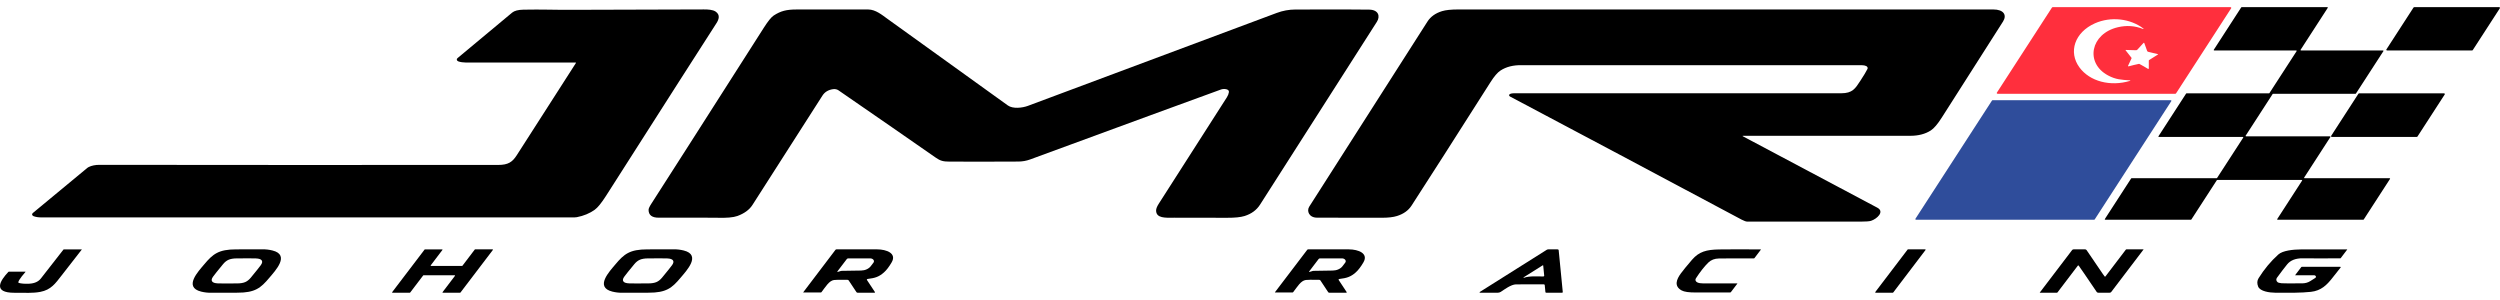
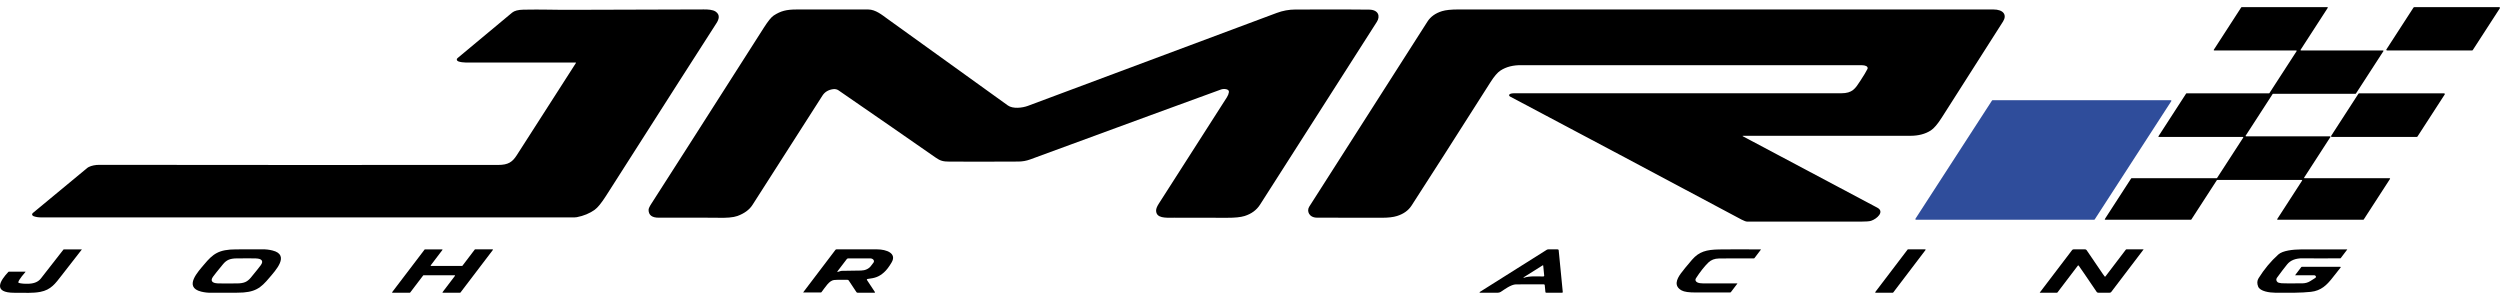
<svg xmlns="http://www.w3.org/2000/svg" fill="none" viewBox="0 0 175 21" height="21" width="175">
-   <path fill="#FF2F3D" d="M139.778 6.49L143.637 0.53C143.643 0.521 143.652 0.513 143.663 0.508C143.674 0.503 143.687 0.5 143.7 0.5H156.121C156.133 0.5 156.145 0.502 156.155 0.506C156.165 0.511 156.174 0.517 156.18 0.524C156.186 0.532 156.19 0.541 156.19 0.549C156.191 0.558 156.189 0.567 156.184 0.575L152.324 6.535C152.319 6.544 152.31 6.552 152.299 6.557C152.288 6.562 152.275 6.565 152.262 6.565H139.84C139.829 6.565 139.817 6.563 139.807 6.558C139.797 6.554 139.788 6.548 139.782 6.54C139.776 6.533 139.772 6.524 139.771 6.516C139.771 6.507 139.773 6.498 139.778 6.49ZM149.101 5.626C148.496 5.584 148.109 5.573 147.564 5.281C145.933 4.407 146.336 2.355 148.252 1.906C148.863 1.762 149.451 1.803 150.015 2.029C150.02 2.031 150.026 2.031 150.031 2.03C150.036 2.03 150.041 2.027 150.044 2.024C150.048 2.021 150.049 2.016 150.049 2.012C150.049 2.008 150.047 2.004 150.043 2.001C149.121 1.295 147.764 1.138 146.647 1.631C145.227 2.261 144.769 3.64 145.561 4.718C146.285 5.704 147.729 6.077 149.107 5.66C149.111 5.658 149.115 5.655 149.118 5.652C149.12 5.649 149.121 5.645 149.121 5.641C149.12 5.637 149.118 5.634 149.114 5.631C149.111 5.628 149.106 5.626 149.101 5.626ZM149.743 4.47C149.748 4.471 149.753 4.473 149.757 4.475C149.975 4.591 150.174 4.705 150.355 4.817C150.361 4.821 150.367 4.823 150.374 4.823C150.381 4.824 150.388 4.823 150.395 4.821C150.401 4.819 150.406 4.815 150.41 4.811C150.414 4.806 150.416 4.801 150.416 4.796V4.245C150.416 4.236 150.419 4.228 150.423 4.221C150.427 4.213 150.434 4.207 150.442 4.202L151.057 3.815C151.06 3.813 151.062 3.811 151.063 3.809C151.064 3.806 151.064 3.803 151.064 3.801C151.063 3.798 151.061 3.795 151.059 3.793C151.057 3.791 151.054 3.79 151.05 3.789L150.374 3.627C150.356 3.623 150.34 3.615 150.328 3.605C150.315 3.595 150.306 3.582 150.301 3.569L150.098 3.008C150.098 3.007 150.096 3.005 150.094 3.004C150.091 3.002 150.088 3.001 150.085 2.999C150.082 2.998 150.079 2.997 150.076 2.997C150.073 2.996 150.07 2.996 150.067 2.997C150.063 2.997 150.06 2.998 150.057 2.998C150.054 2.999 150.051 3 150.049 3.002L149.613 3.479C149.602 3.491 149.588 3.501 149.571 3.507C149.554 3.513 149.536 3.516 149.517 3.516L148.809 3.496C148.805 3.496 148.801 3.497 148.798 3.498C148.795 3.499 148.792 3.501 148.79 3.504C148.788 3.506 148.787 3.509 148.787 3.512C148.788 3.515 148.789 3.517 148.791 3.52L149.201 4.04C149.206 4.047 149.209 4.055 149.21 4.063C149.211 4.071 149.209 4.079 149.206 4.087L148.963 4.606C148.961 4.611 148.961 4.616 148.962 4.621C148.964 4.627 148.967 4.631 148.972 4.635C148.977 4.639 148.984 4.641 148.99 4.643C148.997 4.644 149.004 4.644 149.011 4.642C149.231 4.582 149.469 4.525 149.725 4.471C149.731 4.47 149.737 4.469 149.743 4.47Z" />
  <path fill="black" d="M40.315 4.409C40.318 4.406 40.319 4.402 40.318 4.398C40.318 4.394 40.316 4.39 40.313 4.387C40.311 4.384 40.307 4.381 40.302 4.379C40.298 4.377 40.293 4.376 40.287 4.376C35.256 4.376 32.69 4.376 32.59 4.376C32.437 4.376 32.213 4.349 32.074 4.293C32.049 4.282 32.027 4.268 32.01 4.25C31.994 4.232 31.982 4.212 31.977 4.191C31.972 4.169 31.974 4.147 31.982 4.127C31.99 4.106 32.004 4.087 32.023 4.071C33.808 2.58 35.084 1.517 35.851 0.883C36.008 0.753 36.271 0.684 36.641 0.677C37.92 0.651 38.813 0.694 39.954 0.688C42.478 0.676 45.584 0.667 49.27 0.66C49.55 0.659 49.889 0.674 50.094 0.811C50.425 1.036 50.327 1.353 50.151 1.625C49.263 2.999 46.685 7.029 42.418 13.716C42.099 14.214 41.836 14.537 41.628 14.685C41.274 14.938 40.858 15.11 40.382 15.202C40.329 15.213 40.273 15.218 40.217 15.218C16.969 15.219 4.523 15.219 2.878 15.218C2.68 15.218 2.505 15.19 2.352 15.134C2.326 15.124 2.303 15.111 2.286 15.093C2.268 15.076 2.256 15.056 2.251 15.034C2.245 15.012 2.247 14.99 2.255 14.969C2.263 14.948 2.277 14.928 2.297 14.912L6.119 11.748C6.146 11.726 6.176 11.706 6.21 11.691C6.421 11.589 6.673 11.538 6.967 11.539C15.183 11.55 24.485 11.552 34.873 11.546C35.579 11.545 35.868 11.34 36.171 10.869C36.983 9.61 38.364 7.457 40.315 4.409Z" />
  <path fill="black" d="M86.024 6.448C86.059 6.222 85.667 6.194 85.473 6.264C83.41 7.012 78.957 8.644 72.112 11.161C71.848 11.258 71.571 11.308 71.282 11.309C69.736 11.318 68.134 11.319 66.476 11.313C66.03 11.312 65.829 11.265 65.499 11.033C63.69 9.772 61.42 8.201 58.69 6.32C58.641 6.286 58.582 6.261 58.519 6.248C58.455 6.234 58.388 6.231 58.323 6.24C57.986 6.286 57.735 6.436 57.571 6.692C54.862 10.932 53.227 13.486 52.667 14.354C52.451 14.687 52.103 14.941 51.622 15.118C51.334 15.223 50.852 15.265 50.176 15.243C49.927 15.235 48.57 15.233 46.106 15.238C45.638 15.239 45.403 15.057 45.4 14.692C45.398 14.607 45.463 14.464 45.592 14.264C46.506 12.846 49.134 8.735 53.475 1.93C53.765 1.476 53.993 1.195 54.159 1.087C54.654 0.767 55.041 0.664 55.773 0.664C58.614 0.663 60.282 0.663 60.777 0.664C61.291 0.666 61.746 1.048 62.119 1.317C62.567 1.64 65.377 3.661 70.549 7.381C70.905 7.637 71.572 7.551 71.948 7.412C72.192 7.321 77.999 5.153 89.367 0.907C89.793 0.747 90.233 0.667 90.687 0.666C93.66 0.659 95.382 0.661 95.853 0.674C96.514 0.691 96.621 1.151 96.382 1.526C95.505 2.904 92.779 7.17 88.203 14.325C87.96 14.706 87.599 14.971 87.119 15.121C86.848 15.206 86.441 15.247 85.898 15.245C83.693 15.238 82.455 15.236 82.186 15.239C81.574 15.248 80.93 15.286 80.927 14.733C80.927 14.609 80.992 14.447 81.122 14.247C81.677 13.392 83.265 10.912 85.885 6.806C85.959 6.69 86.005 6.571 86.024 6.448Z" />
  <path fill="black" d="M122.009 9.504C122.004 9.504 121.999 9.505 121.994 9.508C121.99 9.51 121.987 9.513 121.985 9.517C121.984 9.52 121.984 9.524 121.985 9.528C121.987 9.532 121.99 9.535 121.995 9.537C127.654 12.543 130.794 14.211 131.414 14.539C131.945 14.82 131.377 15.328 130.974 15.457C130.857 15.495 130.606 15.514 130.221 15.514C126.632 15.514 124.001 15.514 122.328 15.514C122.227 15.514 122.091 15.468 121.918 15.376C115.972 12.204 110.565 9.33 105.697 6.754C105.677 6.744 105.662 6.729 105.651 6.713C105.641 6.697 105.636 6.678 105.637 6.66C105.639 6.642 105.646 6.625 105.659 6.609C105.672 6.594 105.69 6.582 105.711 6.573C105.784 6.544 105.863 6.53 105.949 6.53C107.005 6.528 114.648 6.528 128.879 6.529C129.679 6.529 129.868 6.2 130.228 5.65C130.465 5.288 130.63 5.013 130.723 4.826C130.741 4.789 130.742 4.749 130.725 4.712C130.708 4.674 130.675 4.643 130.63 4.622C130.549 4.584 130.447 4.564 130.325 4.564C114.68 4.567 106.748 4.566 106.528 4.562C105.932 4.55 105.433 4.676 105.029 4.941C104.825 5.075 104.595 5.343 104.338 5.746C101.854 9.654 100.01 12.537 98.806 14.395C98.585 14.736 98.245 14.978 97.786 15.121C97.525 15.203 97.169 15.244 96.717 15.243C94.376 15.24 92.868 15.238 92.195 15.237C91.641 15.236 91.451 14.783 91.645 14.468C91.847 14.14 94.605 9.822 99.92 1.513C100.141 1.167 100.481 0.923 100.942 0.781C101.199 0.702 101.581 0.662 102.088 0.662C116.95 0.664 129.43 0.664 139.526 0.662C140.253 0.662 140.5 1.047 140.214 1.503C139.803 2.159 138.37 4.406 135.916 8.244C135.63 8.692 135.379 8.986 135.162 9.127C134.774 9.38 134.293 9.506 133.719 9.506C129.727 9.501 125.824 9.5 122.009 9.504Z" />
  <path fill="black" d="M151.092 9.54L153.027 6.551C153.031 6.546 153.036 6.541 153.043 6.538C153.05 6.535 153.057 6.534 153.065 6.534H158.823C158.831 6.534 158.839 6.532 158.846 6.529C158.852 6.526 158.858 6.521 158.861 6.516L160.764 3.579C160.767 3.574 160.768 3.568 160.768 3.563C160.768 3.558 160.766 3.552 160.762 3.548C160.758 3.543 160.753 3.539 160.746 3.536C160.74 3.534 160.733 3.532 160.726 3.532H155.002C154.995 3.532 154.988 3.531 154.981 3.528C154.975 3.526 154.97 3.522 154.966 3.517C154.962 3.512 154.96 3.507 154.96 3.502C154.959 3.496 154.961 3.491 154.964 3.486L156.885 0.518C156.889 0.513 156.894 0.509 156.901 0.506C156.908 0.502 156.915 0.501 156.923 0.501H162.906C162.913 0.501 162.92 0.502 162.927 0.505C162.933 0.507 162.938 0.511 162.942 0.516C162.946 0.521 162.948 0.526 162.948 0.531C162.949 0.537 162.947 0.542 162.944 0.547L161.042 3.485C161.038 3.49 161.037 3.495 161.037 3.501C161.037 3.506 161.04 3.512 161.043 3.516C161.047 3.521 161.052 3.525 161.059 3.527C161.065 3.53 161.072 3.531 161.079 3.531H166.802C166.809 3.531 166.816 3.533 166.823 3.536C166.829 3.538 166.834 3.542 166.838 3.547C166.842 3.551 166.844 3.557 166.844 3.562C166.845 3.568 166.843 3.573 166.84 3.578L164.917 6.546C164.914 6.552 164.909 6.556 164.902 6.559C164.895 6.562 164.887 6.564 164.88 6.564H159.121C159.114 6.564 159.106 6.566 159.099 6.569C159.092 6.572 159.087 6.576 159.084 6.582L157.196 9.498C157.192 9.503 157.191 9.508 157.191 9.513C157.192 9.519 157.194 9.524 157.197 9.529C157.201 9.534 157.207 9.537 157.213 9.54C157.219 9.543 157.226 9.544 157.233 9.544H163.091C163.098 9.544 163.105 9.545 163.111 9.548C163.118 9.551 163.123 9.555 163.127 9.559C163.13 9.564 163.133 9.569 163.133 9.575C163.133 9.58 163.132 9.586 163.128 9.591L161.291 12.43C161.287 12.435 161.286 12.44 161.286 12.445C161.286 12.451 161.289 12.456 161.292 12.461C161.296 12.466 161.302 12.469 161.308 12.472C161.314 12.475 161.321 12.476 161.328 12.476H167.265C167.272 12.476 167.279 12.477 167.285 12.48C167.291 12.483 167.297 12.487 167.301 12.491C167.304 12.496 167.306 12.501 167.307 12.507C167.307 12.512 167.306 12.518 167.302 12.523L165.462 15.364C165.459 15.369 165.453 15.373 165.447 15.376C165.44 15.38 165.432 15.381 165.424 15.381H159.443C159.435 15.381 159.428 15.38 159.422 15.377C159.416 15.374 159.411 15.371 159.407 15.366C159.403 15.361 159.401 15.356 159.4 15.351C159.4 15.345 159.402 15.34 159.405 15.335L161.147 12.643C161.15 12.638 161.152 12.633 161.152 12.627C161.151 12.622 161.149 12.617 161.145 12.612C161.142 12.607 161.136 12.604 161.13 12.601C161.124 12.598 161.117 12.597 161.109 12.597H155.215C155.208 12.597 155.2 12.598 155.193 12.602C155.187 12.605 155.181 12.609 155.178 12.614L153.396 15.364C153.393 15.369 153.388 15.373 153.381 15.376C153.374 15.38 153.366 15.381 153.359 15.381H147.376C147.369 15.381 147.361 15.38 147.355 15.377C147.349 15.374 147.344 15.371 147.34 15.366C147.336 15.361 147.334 15.356 147.334 15.351C147.333 15.345 147.335 15.34 147.338 15.335L149.178 12.494C149.182 12.489 149.187 12.484 149.194 12.481C149.2 12.478 149.208 12.476 149.216 12.476H155.158C155.165 12.476 155.173 12.475 155.18 12.471C155.186 12.468 155.192 12.464 155.195 12.458L157.026 9.633C157.029 9.628 157.03 9.622 157.03 9.617C157.03 9.611 157.027 9.606 157.024 9.601C157.02 9.597 157.015 9.593 157.008 9.59C157.002 9.588 156.995 9.586 156.988 9.586H151.129C151.122 9.586 151.115 9.585 151.109 9.582C151.102 9.58 151.097 9.576 151.093 9.571C151.09 9.566 151.087 9.561 151.087 9.556C151.087 9.55 151.088 9.545 151.092 9.54Z" />
  <path fill="black" d="M167.047 3.461L168.945 0.529C168.95 0.521 168.959 0.514 168.969 0.509C168.98 0.504 168.992 0.501 169.004 0.501H174.934C174.946 0.501 174.957 0.504 174.966 0.508C174.976 0.512 174.984 0.518 174.99 0.525C174.996 0.532 174.999 0.54 175 0.549C175.001 0.557 174.998 0.566 174.993 0.573L173.095 3.505C173.09 3.514 173.082 3.521 173.071 3.526C173.061 3.53 173.049 3.533 173.037 3.533H167.106C167.095 3.533 167.084 3.531 167.074 3.527C167.064 3.523 167.056 3.517 167.05 3.51C167.044 3.502 167.041 3.494 167.04 3.486C167.04 3.477 167.042 3.469 167.047 3.461Z" />
  <path fill="black" d="M171.133 6.608L169.224 9.557C169.218 9.566 169.209 9.573 169.198 9.578C169.187 9.584 169.174 9.586 169.161 9.586H163.242C163.23 9.586 163.219 9.584 163.208 9.58C163.198 9.576 163.19 9.569 163.183 9.562C163.177 9.554 163.173 9.546 163.173 9.537C163.172 9.528 163.175 9.519 163.18 9.511L165.089 6.562C165.094 6.553 165.103 6.546 165.114 6.541C165.125 6.535 165.138 6.533 165.151 6.533H171.07C171.082 6.533 171.094 6.535 171.104 6.539C171.114 6.543 171.123 6.55 171.129 6.557C171.135 6.565 171.139 6.573 171.139 6.582C171.14 6.591 171.138 6.6 171.133 6.608Z" />
  <path fill="#2F4D9B" d="M146.577 15.382H134.134C134.123 15.382 134.113 15.38 134.104 15.377C134.095 15.373 134.088 15.367 134.082 15.361C134.077 15.354 134.073 15.347 134.073 15.339C134.072 15.331 134.075 15.323 134.079 15.316L139.439 7.038C139.444 7.03 139.452 7.023 139.462 7.019C139.471 7.014 139.483 7.012 139.494 7.012H151.938C151.948 7.012 151.958 7.014 151.967 7.018C151.976 7.021 151.984 7.027 151.989 7.034C151.995 7.04 151.998 7.048 151.998 7.055C151.999 7.063 151.997 7.071 151.992 7.078L146.632 15.357C146.627 15.365 146.619 15.371 146.609 15.376C146.6 15.38 146.589 15.382 146.577 15.382Z" />
  <path fill="black" d="M4.482 17.456H5.713C5.715 17.456 5.717 17.456 5.719 17.457C5.721 17.457 5.723 17.459 5.724 17.46C5.725 17.462 5.726 17.463 5.726 17.465C5.726 17.466 5.725 17.468 5.724 17.469C5.199 18.142 4.729 18.746 4.314 19.28C3.875 19.845 3.569 20.289 2.822 20.431C2.295 20.532 1.799 20.491 1.031 20.495C-0.562 20.501 0.027 19.629 0.581 19.038C0.588 19.031 0.596 19.025 0.606 19.021C0.616 19.018 0.626 19.016 0.637 19.016H1.765C1.769 19.015 1.772 19.016 1.775 19.017C1.778 19.019 1.78 19.02 1.782 19.023C1.783 19.025 1.784 19.027 1.784 19.03C1.784 19.032 1.783 19.035 1.781 19.037C1.365 19.519 1.211 19.775 1.317 19.805C1.504 19.856 1.747 19.874 2.046 19.859C2.413 19.84 2.686 19.718 2.863 19.492C3.398 18.809 3.923 18.137 4.437 17.475C4.442 17.469 4.449 17.464 4.456 17.461C4.464 17.457 4.473 17.456 4.482 17.456Z" />
  <path fill="black" d="M16.622 20.489C15.518 20.489 14.905 20.49 14.781 20.492C14.545 20.497 14.311 20.47 14.079 20.412C12.826 20.1 13.888 18.992 14.292 18.509C14.905 17.776 15.305 17.456 16.531 17.456C17.635 17.456 18.248 17.455 18.372 17.453C18.608 17.449 18.842 17.476 19.074 17.534C20.327 17.846 19.265 18.953 18.861 19.436C18.248 20.169 17.849 20.489 16.622 20.489ZM16.005 18.182C15.865 18.241 15.735 18.345 15.614 18.491C15.236 18.95 15.001 19.243 14.91 19.372C14.811 19.512 14.791 19.622 14.852 19.704C14.911 19.784 15.046 19.829 15.255 19.837C15.447 19.845 15.899 19.846 16.612 19.839C16.84 19.837 17.024 19.806 17.165 19.746C17.305 19.686 17.435 19.582 17.556 19.436C17.934 18.977 18.169 18.684 18.26 18.556C18.359 18.416 18.378 18.305 18.318 18.223C18.258 18.143 18.123 18.098 17.915 18.09C17.723 18.082 17.271 18.082 16.558 18.088C16.329 18.09 16.145 18.122 16.005 18.182Z" />
  <path fill="black" d="M32.371 18.602L33.233 17.468C33.236 17.464 33.24 17.461 33.246 17.459C33.251 17.456 33.257 17.455 33.263 17.455H34.471C34.478 17.455 34.484 17.456 34.489 17.459C34.494 17.461 34.499 17.465 34.502 17.469C34.505 17.473 34.506 17.477 34.506 17.482C34.506 17.487 34.505 17.491 34.502 17.495L32.232 20.478C32.229 20.482 32.225 20.485 32.22 20.488C32.214 20.49 32.208 20.491 32.202 20.491H31.009C31.003 20.491 30.997 20.49 30.992 20.488C30.986 20.485 30.982 20.482 30.979 20.478C30.976 20.474 30.974 20.469 30.974 20.464C30.974 20.46 30.976 20.455 30.979 20.451L31.848 19.309C31.851 19.305 31.852 19.301 31.852 19.296C31.852 19.291 31.851 19.287 31.848 19.283C31.845 19.279 31.84 19.275 31.835 19.273C31.83 19.27 31.824 19.269 31.817 19.269H29.652C29.645 19.269 29.64 19.27 29.634 19.273C29.629 19.275 29.625 19.278 29.622 19.282L28.712 20.478C28.709 20.482 28.705 20.485 28.699 20.488C28.694 20.49 28.688 20.491 28.682 20.491H27.481C27.475 20.491 27.469 20.49 27.464 20.488C27.459 20.485 27.454 20.482 27.451 20.478C27.448 20.474 27.447 20.469 27.447 20.464C27.447 20.46 27.448 20.455 27.451 20.451L29.721 17.469C29.724 17.465 29.728 17.462 29.733 17.459C29.738 17.457 29.744 17.456 29.751 17.456H30.939C30.945 17.456 30.951 17.457 30.957 17.459C30.962 17.462 30.966 17.465 30.969 17.469C30.972 17.474 30.974 17.478 30.974 17.483C30.974 17.488 30.972 17.492 30.969 17.496L30.15 18.575C30.147 18.579 30.145 18.583 30.145 18.588C30.145 18.593 30.146 18.597 30.149 18.601C30.153 18.605 30.157 18.609 30.162 18.611C30.168 18.614 30.174 18.615 30.18 18.615H32.341C32.347 18.615 32.353 18.614 32.359 18.611C32.364 18.609 32.368 18.605 32.371 18.602Z" />
-   <path fill="black" d="M45.407 20.489C44.302 20.489 43.688 20.491 43.565 20.493C43.329 20.497 43.095 20.47 42.863 20.412C41.61 20.1 42.672 18.992 43.076 18.509C43.689 17.776 44.089 17.456 45.316 17.456C46.42 17.456 47.034 17.455 47.158 17.453C47.394 17.449 47.628 17.476 47.86 17.534C49.113 17.846 48.051 18.954 47.646 19.436C47.033 20.17 46.633 20.489 45.407 20.489ZM44.794 18.181C44.653 18.241 44.523 18.344 44.402 18.491C44.023 18.949 43.788 19.242 43.697 19.37C43.597 19.51 43.578 19.621 43.639 19.703C43.698 19.784 43.833 19.828 44.041 19.836C44.233 19.844 44.686 19.844 45.399 19.838C45.627 19.836 45.81 19.805 45.951 19.745C46.091 19.686 46.222 19.582 46.343 19.436C46.722 18.977 46.957 18.684 47.048 18.556C47.147 18.416 47.167 18.305 47.106 18.223C47.047 18.143 46.912 18.098 46.703 18.09C46.511 18.082 46.059 18.082 45.346 18.088C45.118 18.09 44.934 18.121 44.794 18.181Z" />
  <path fill="black" d="M60.734 19.527C60.724 19.529 60.714 19.532 60.706 19.536C60.698 19.541 60.691 19.547 60.686 19.553C60.682 19.56 60.679 19.568 60.679 19.575C60.679 19.583 60.681 19.591 60.686 19.598L61.245 20.444C61.248 20.449 61.25 20.454 61.249 20.46C61.249 20.465 61.247 20.471 61.243 20.476C61.239 20.48 61.233 20.484 61.227 20.487C61.221 20.49 61.214 20.491 61.206 20.491L60.042 20.492C60.023 20.492 60.004 20.488 59.988 20.48C59.972 20.473 59.959 20.462 59.951 20.449L59.408 19.63C59.4 19.617 59.387 19.607 59.371 19.599C59.355 19.591 59.337 19.587 59.318 19.587C58.806 19.579 58.494 19.583 58.382 19.6C58.032 19.652 57.804 20.064 57.5 20.453C57.496 20.459 57.49 20.463 57.482 20.467C57.474 20.47 57.466 20.472 57.457 20.472L56.237 20.473C56.235 20.472 56.233 20.472 56.231 20.471C56.229 20.47 56.228 20.469 56.227 20.468C56.226 20.466 56.225 20.465 56.225 20.463C56.225 20.462 56.226 20.46 56.227 20.459L58.484 17.486C58.492 17.476 58.502 17.469 58.514 17.463C58.526 17.458 58.539 17.455 58.553 17.455C60.128 17.454 61.072 17.454 61.387 17.454C62.075 17.457 62.781 17.739 62.418 18.361C62.237 18.674 62.057 18.909 61.879 19.067C61.513 19.39 61.244 19.463 60.734 19.527ZM58.646 19.033L58.865 18.967C58.882 18.962 58.901 18.959 58.919 18.959L60.272 18.938C60.411 18.936 60.547 18.907 60.666 18.853C60.785 18.799 60.885 18.723 60.954 18.632L61.142 18.386C61.165 18.356 61.177 18.321 61.177 18.286C61.177 18.252 61.165 18.217 61.142 18.187C61.119 18.157 61.086 18.131 61.046 18.114C61.006 18.096 60.961 18.087 60.915 18.087L59.382 18.086C59.361 18.086 59.341 18.09 59.323 18.098C59.305 18.106 59.291 18.117 59.28 18.13L58.613 19.004C58.611 19.008 58.61 19.012 58.61 19.016C58.611 19.02 58.613 19.024 58.617 19.027C58.62 19.03 58.625 19.032 58.63 19.033C58.635 19.035 58.641 19.034 58.646 19.033Z" />
-   <path fill="black" d="M93.707 19.598L94.266 20.445C94.269 20.451 94.271 20.456 94.27 20.462C94.27 20.467 94.268 20.473 94.264 20.477C94.26 20.482 94.254 20.486 94.248 20.489C94.242 20.491 94.234 20.493 94.227 20.493H93.062C93.043 20.493 93.024 20.489 93.008 20.481C92.992 20.474 92.979 20.463 92.971 20.45L92.429 19.63C92.421 19.617 92.408 19.607 92.392 19.599C92.376 19.591 92.358 19.587 92.339 19.587C91.827 19.578 91.515 19.582 91.403 19.599C91.053 19.651 90.824 20.063 90.52 20.452C90.516 20.458 90.51 20.462 90.502 20.466C90.494 20.469 90.486 20.471 90.477 20.471H89.256C89.254 20.471 89.252 20.47 89.25 20.469C89.248 20.468 89.246 20.467 89.245 20.466C89.244 20.465 89.244 20.463 89.244 20.462C89.244 20.46 89.245 20.459 89.246 20.457L91.507 17.485C91.515 17.476 91.525 17.468 91.537 17.462C91.549 17.457 91.563 17.454 91.576 17.454C93.151 17.454 94.096 17.454 94.411 17.455C95.099 17.458 95.805 17.74 95.441 18.363C95.26 18.675 95.079 18.91 94.901 19.069C94.535 19.391 94.266 19.464 93.755 19.528C93.745 19.529 93.735 19.532 93.727 19.537C93.719 19.541 93.712 19.547 93.707 19.554C93.703 19.561 93.7 19.569 93.7 19.576C93.7 19.584 93.702 19.591 93.707 19.598ZM91.67 19.034L91.889 18.968C91.906 18.962 91.925 18.96 91.943 18.96L93.296 18.938C93.435 18.936 93.571 18.907 93.69 18.853C93.81 18.799 93.909 18.723 93.978 18.632L94.166 18.385C94.189 18.355 94.201 18.32 94.201 18.286C94.201 18.251 94.189 18.216 94.166 18.186C94.143 18.156 94.11 18.131 94.07 18.113C94.03 18.096 93.985 18.086 93.939 18.086H92.405C92.384 18.086 92.364 18.09 92.346 18.098C92.328 18.106 92.314 18.117 92.304 18.13L91.638 19.005C91.635 19.009 91.634 19.013 91.635 19.017C91.635 19.021 91.637 19.025 91.641 19.028C91.644 19.031 91.649 19.033 91.654 19.034C91.659 19.035 91.665 19.035 91.67 19.034Z" />
  <path fill="black" d="M104.832 20.492H103.611C103.603 20.492 103.595 20.49 103.588 20.487C103.581 20.483 103.576 20.478 103.573 20.472C103.57 20.466 103.569 20.459 103.572 20.453C103.574 20.447 103.578 20.442 103.585 20.438L108.272 17.486C108.304 17.466 108.343 17.455 108.384 17.455H109.029C109.049 17.455 109.068 17.46 109.082 17.471C109.097 17.481 109.106 17.495 109.107 17.51L109.394 20.442C109.395 20.448 109.393 20.455 109.391 20.461C109.388 20.467 109.383 20.473 109.377 20.477C109.372 20.482 109.364 20.486 109.357 20.488C109.349 20.491 109.34 20.492 109.332 20.492H108.242C108.226 20.492 108.211 20.488 108.199 20.48C108.187 20.472 108.18 20.46 108.179 20.448L108.131 19.95C108.13 19.937 108.122 19.926 108.11 19.917C108.098 19.909 108.082 19.904 108.065 19.904C107.371 19.899 106.724 19.9 106.124 19.906C105.77 19.91 105.296 20.273 105.051 20.432C104.99 20.471 104.912 20.492 104.832 20.492ZM107.985 18.575L106.652 19.414C106.648 19.417 106.646 19.421 106.645 19.425C106.645 19.429 106.646 19.433 106.649 19.437C106.652 19.44 106.657 19.443 106.662 19.444C106.667 19.446 106.673 19.446 106.678 19.444C107.071 19.3 107.697 19.358 108.027 19.352C108.037 19.352 108.046 19.35 108.054 19.347C108.063 19.344 108.071 19.34 108.077 19.335C108.083 19.329 108.088 19.323 108.091 19.317C108.094 19.31 108.095 19.303 108.094 19.296L108.025 18.588C108.025 18.585 108.023 18.581 108.021 18.579C108.018 18.576 108.014 18.574 108.01 18.573C108.006 18.571 108.002 18.571 107.997 18.571C107.993 18.572 107.989 18.573 107.985 18.575Z" />
  <path fill="black" d="M121.6 19.838C121.603 19.838 121.605 19.838 121.608 19.839C121.61 19.84 121.612 19.842 121.613 19.844C121.615 19.846 121.615 19.848 121.615 19.85C121.615 19.852 121.614 19.854 121.613 19.855L121.163 20.447C121.157 20.455 121.148 20.462 121.137 20.466C121.127 20.471 121.115 20.473 121.103 20.473C120.057 20.47 119.264 20.47 118.725 20.474C118.231 20.478 117.893 20.43 117.712 20.329C117.158 20.024 117.364 19.546 117.655 19.147C117.805 18.939 118.068 18.618 118.443 18.182C118.937 17.61 119.457 17.474 120.346 17.461C121.1 17.45 122.067 17.45 123.245 17.459C123.248 17.459 123.251 17.46 123.253 17.461C123.256 17.462 123.258 17.463 123.259 17.465C123.261 17.467 123.262 17.469 123.262 17.471C123.262 17.474 123.261 17.476 123.26 17.478L122.812 18.067C122.807 18.073 122.799 18.079 122.791 18.083C122.782 18.087 122.772 18.089 122.762 18.089C121.715 18.084 120.903 18.086 120.325 18.094C120.024 18.098 119.778 18.192 119.588 18.375C119.306 18.65 119.013 19.021 118.71 19.489C118.678 19.539 118.672 19.597 118.693 19.65C118.715 19.703 118.763 19.748 118.827 19.775C118.923 19.817 119.05 19.837 119.206 19.837C120.602 19.837 121.4 19.837 121.6 19.838Z" />
  <path fill="black" d="M133.569 17.453H134.752C134.759 17.453 134.766 17.455 134.772 17.457C134.778 17.46 134.783 17.464 134.787 17.469C134.79 17.473 134.792 17.479 134.792 17.484C134.792 17.489 134.791 17.495 134.787 17.5L132.525 20.475C132.521 20.479 132.516 20.483 132.51 20.486C132.503 20.489 132.496 20.491 132.489 20.491H131.305C131.298 20.491 131.29 20.489 131.284 20.486C131.278 20.484 131.273 20.48 131.269 20.475C131.265 20.47 131.263 20.465 131.263 20.459C131.264 20.454 131.266 20.448 131.269 20.443L133.533 17.468C133.537 17.464 133.542 17.46 133.548 17.457C133.554 17.454 133.561 17.453 133.569 17.453Z" />
  <path fill="black" d="M146.927 18.78C147.159 19.125 147.293 19.316 147.327 19.354C147.33 19.357 147.334 19.36 147.339 19.362C147.344 19.363 147.349 19.364 147.354 19.364C147.359 19.364 147.365 19.363 147.369 19.361C147.374 19.359 147.378 19.356 147.38 19.352L148.808 17.476C148.813 17.469 148.82 17.464 148.829 17.46C148.837 17.456 148.847 17.454 148.857 17.454H150.034C150.036 17.454 150.039 17.454 150.04 17.455C150.042 17.456 150.044 17.457 150.045 17.458C150.046 17.46 150.047 17.462 150.047 17.463C150.047 17.465 150.046 17.467 150.045 17.468L147.783 20.442C147.771 20.457 147.755 20.469 147.735 20.478C147.715 20.487 147.693 20.491 147.671 20.491H146.887C146.864 20.491 146.841 20.487 146.821 20.478C146.801 20.47 146.785 20.457 146.773 20.442C146.741 20.4 146.452 19.974 145.905 19.164C145.672 18.819 145.539 18.628 145.506 18.59C145.503 18.587 145.498 18.584 145.494 18.582C145.489 18.581 145.483 18.58 145.478 18.58C145.472 18.58 145.467 18.581 145.463 18.584C145.458 18.586 145.454 18.589 145.451 18.592L144.024 20.469C144.019 20.475 144.011 20.481 144.003 20.485C143.994 20.489 143.985 20.491 143.975 20.491H142.797C142.795 20.491 142.793 20.49 142.791 20.49C142.789 20.489 142.788 20.488 142.787 20.486C142.785 20.485 142.785 20.483 142.785 20.481C142.785 20.48 142.785 20.478 142.786 20.476L145.049 17.503C145.06 17.488 145.077 17.475 145.096 17.466C145.116 17.458 145.138 17.453 145.161 17.453H145.945C145.968 17.453 145.991 17.458 146.01 17.466C146.03 17.475 146.047 17.488 146.058 17.503C146.09 17.544 146.38 17.97 146.927 18.78Z" />
  <path fill="black" d="M160.668 19.267C160.667 19.267 160.666 19.266 160.664 19.266C160.663 19.265 160.662 19.265 160.661 19.264C160.661 19.263 160.66 19.262 160.66 19.26C160.66 19.259 160.661 19.258 160.662 19.257L161.088 18.698C161.092 18.692 161.099 18.687 161.107 18.683C161.115 18.68 161.124 18.678 161.133 18.678H163.813C163.82 18.678 163.826 18.679 163.832 18.682C163.838 18.684 163.843 18.688 163.847 18.693C163.85 18.697 163.852 18.702 163.852 18.707C163.852 18.712 163.85 18.717 163.846 18.722C163.601 19.033 163.401 19.288 163.243 19.484C162.891 19.927 162.489 20.353 161.759 20.429C161.045 20.504 160.386 20.495 159.261 20.49C158.871 20.488 158.207 20.396 158.072 20.063C157.983 19.843 157.993 19.647 158.101 19.474C158.495 18.843 158.955 18.29 159.479 17.818C159.79 17.536 160.526 17.463 161.069 17.459C161.973 17.452 163.048 17.451 164.293 17.457C164.295 17.457 164.297 17.457 164.299 17.458C164.301 17.459 164.303 17.46 164.304 17.461C164.305 17.463 164.305 17.464 164.306 17.466C164.306 17.468 164.305 17.47 164.304 17.471L163.851 18.067C163.846 18.072 163.841 18.077 163.834 18.08C163.827 18.083 163.819 18.085 163.812 18.084C162.535 18.09 161.666 18.088 161.203 18.081C160.703 18.074 160.334 18.216 160.098 18.509C159.893 18.763 159.655 19.075 159.384 19.447C159.35 19.495 159.336 19.549 159.343 19.603C159.351 19.658 159.381 19.709 159.429 19.75C159.469 19.786 159.564 19.812 159.711 19.828C159.819 19.839 160.303 19.841 161.163 19.834C161.364 19.833 161.557 19.779 161.711 19.682L162.065 19.459C162.088 19.445 162.104 19.425 162.111 19.404C162.119 19.382 162.118 19.359 162.108 19.338C162.098 19.317 162.079 19.299 162.055 19.286C162.031 19.273 162.002 19.267 161.973 19.267H160.668Z" />
</svg>